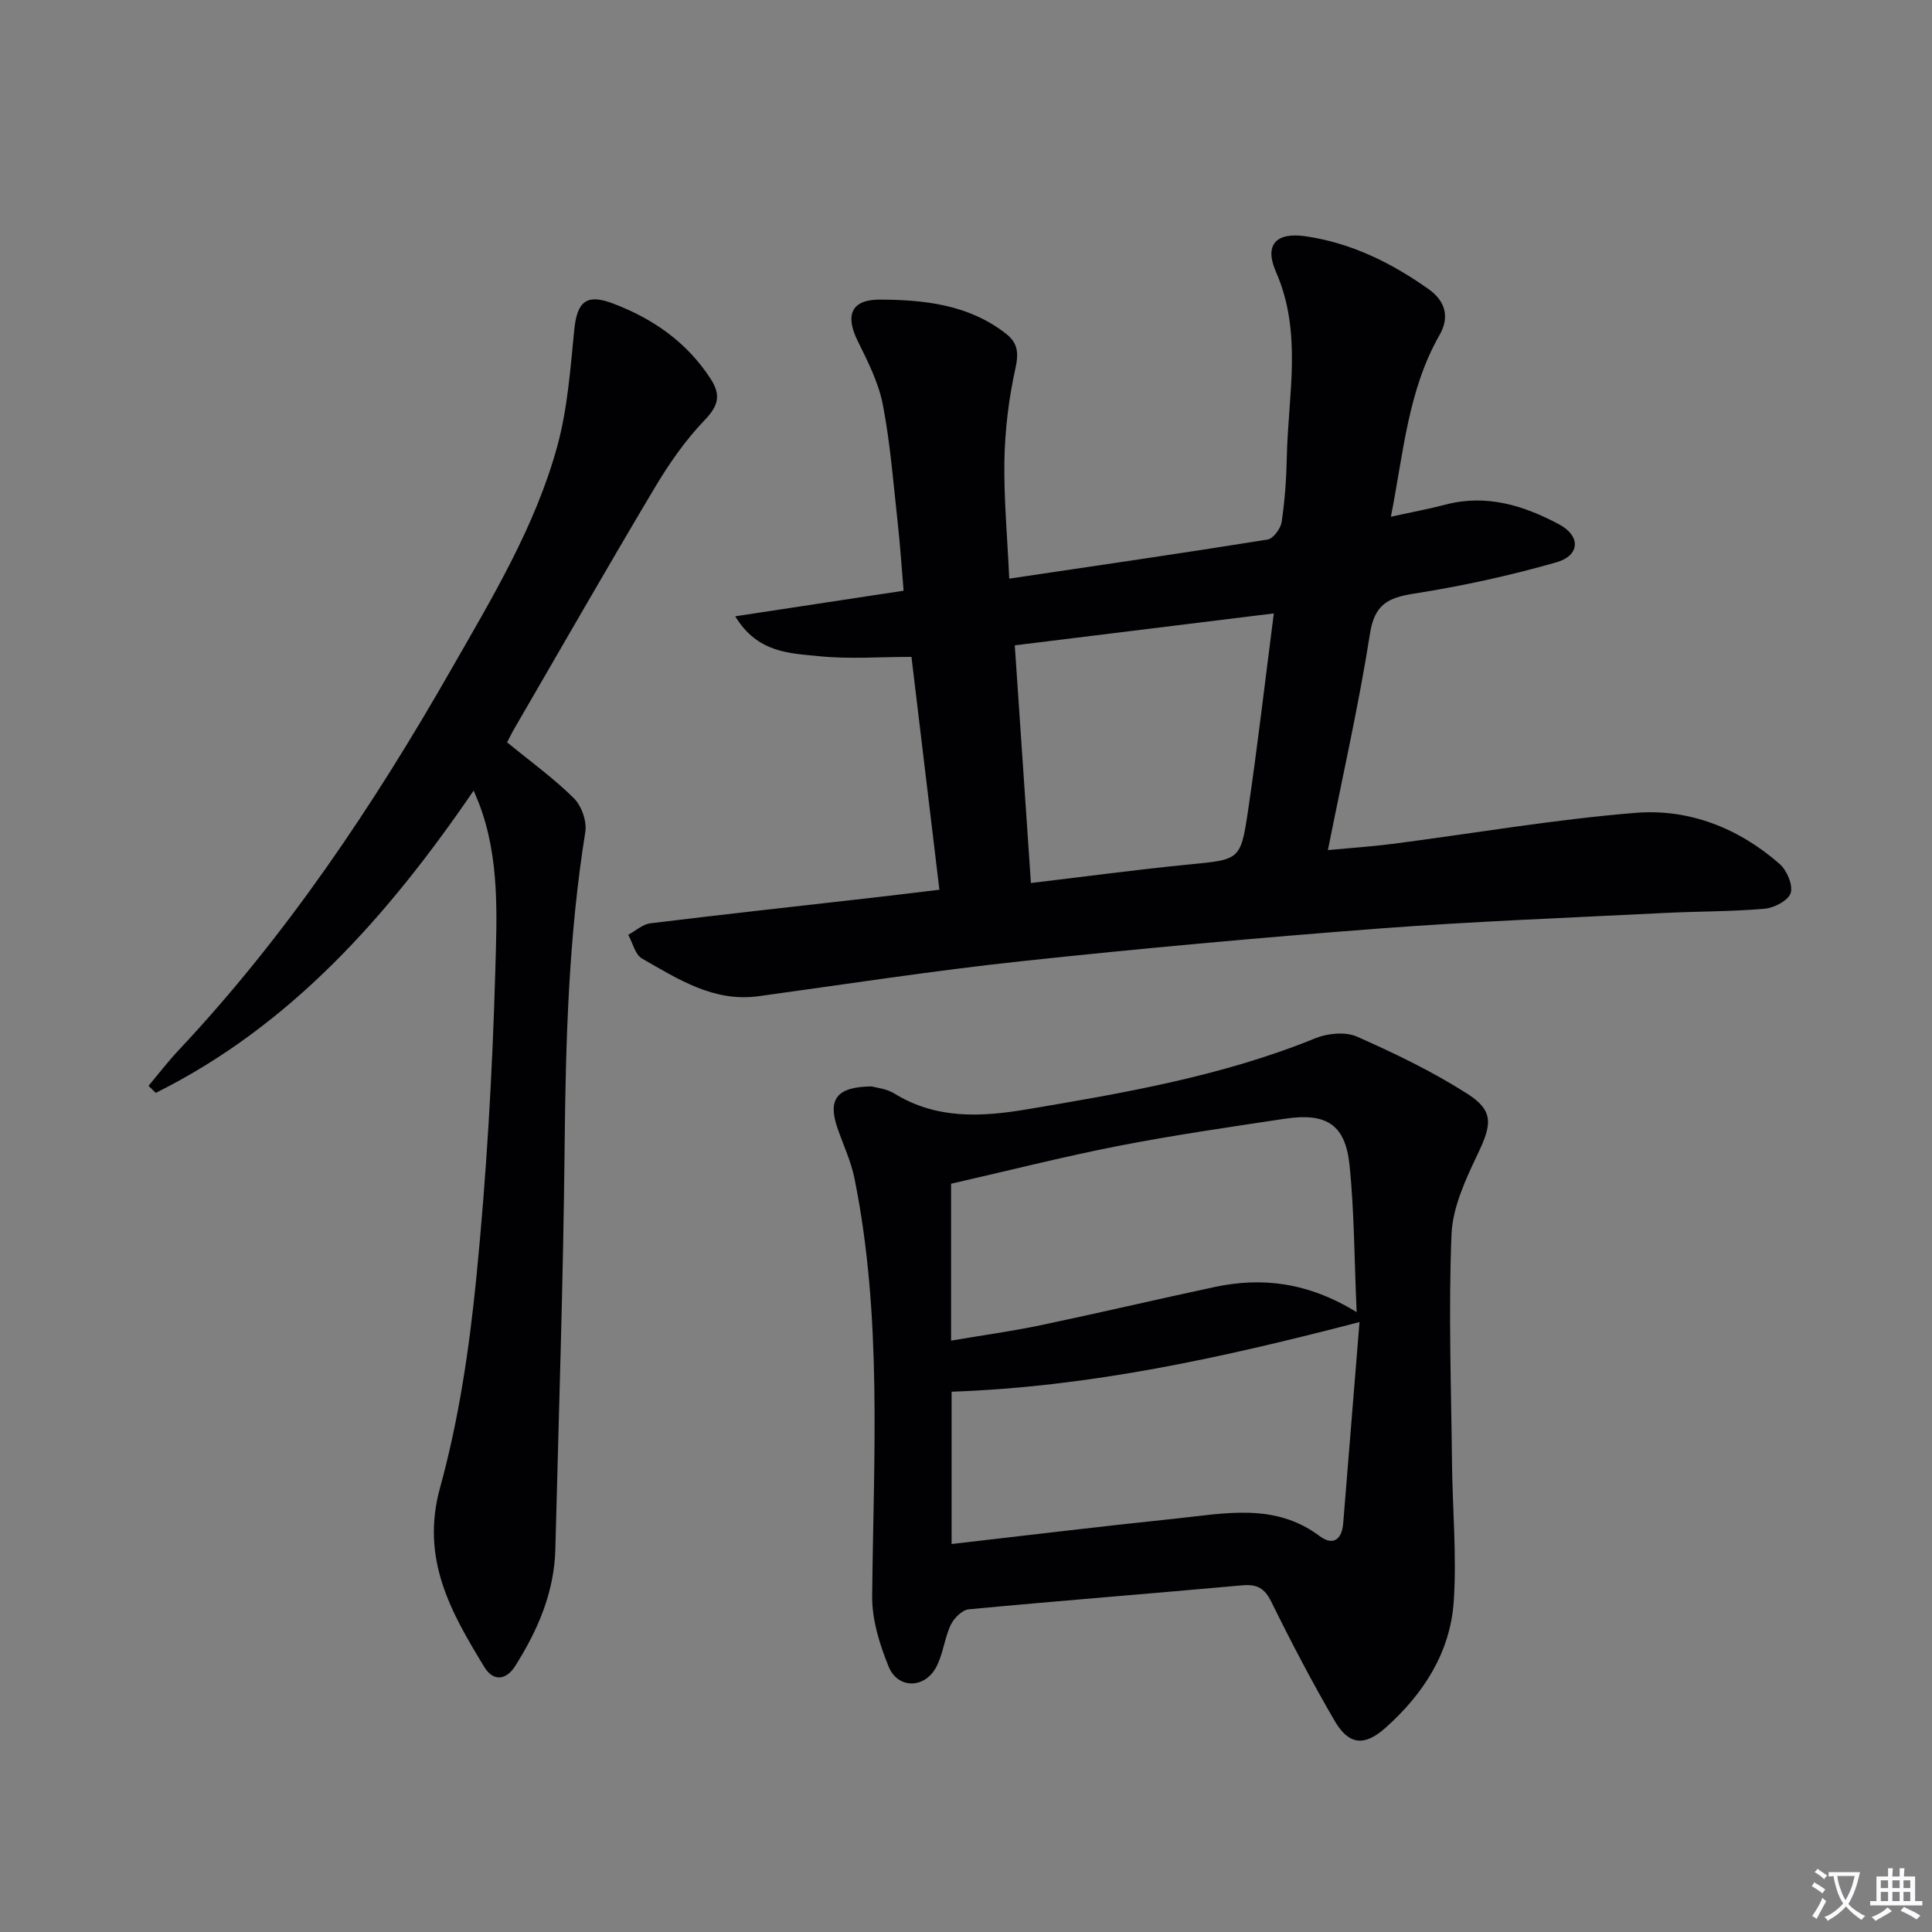
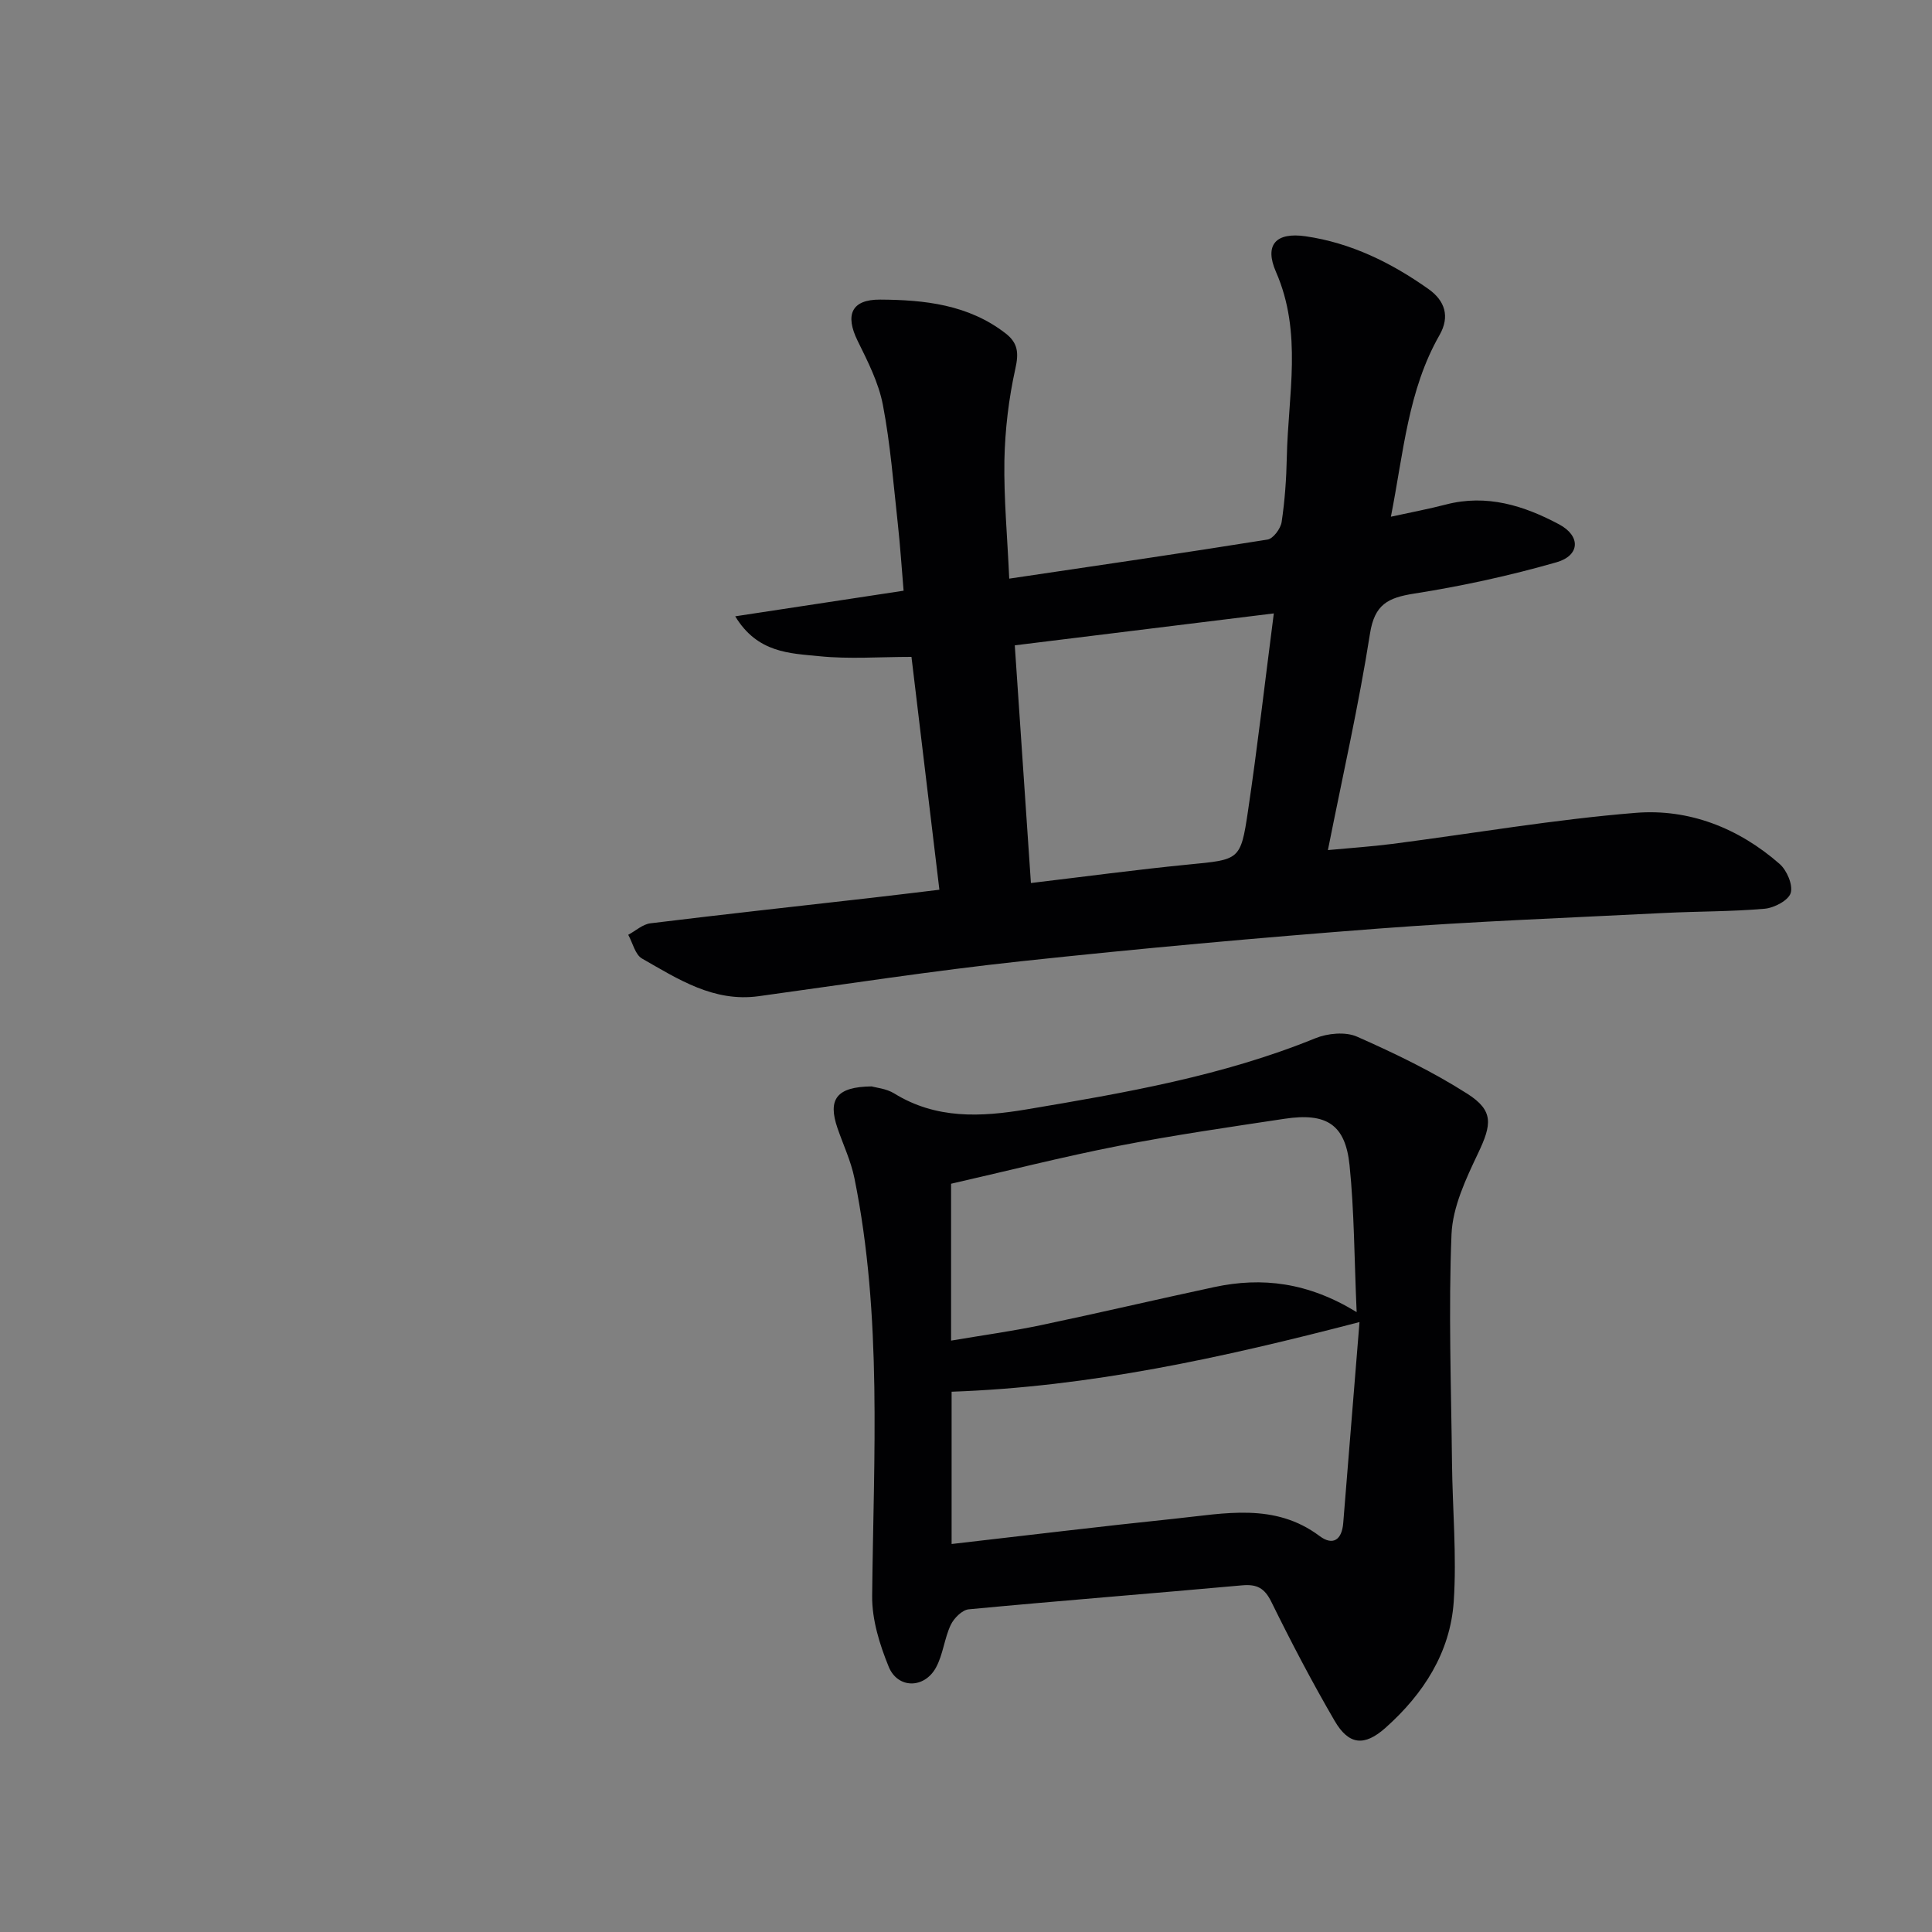
<svg xmlns="http://www.w3.org/2000/svg" enable-background="new 0 0 400 400" viewBox="0 0 400 400">
  <rect x="0" y="0" width="400" height="400" fill="#808080" stroke="none" />
-   <path d="m377.9 391.2c-.2.3-.4.5-.6.8-.7-.6-1.4-1-2.2-1.5.2-.3.4-.5.5-.8.6.4 1.4.8 2.3 1.5zm-1.8 6.1c-.2-.2-.5-.4-.9-.6.4-.6.8-1.2 1.2-1.9s.7-1.3.9-1.9c.3.3.5.5.8.7-.7 1.3-1.4 2.6-2 3.7zm2.2-9c-.3.3-.5.5-.6.8-.6-.6-1.3-1.1-2-1.5.3-.3.5-.5.6-.7.6.5 1.3.9 2 1.4zm.3.2v-.9h2 4.5c-.3 1.3-.6 2.5-1 3.6s-.9 2.1-1.4 3c.4.5 1 1 1.6 1.4s1.2.8 1.9 1.1c-.3.2-.5.4-.8.8-.4-.3-1-.7-1.6-1.2s-1.2-1.1-1.6-1.6c-.5.6-1.1 1.1-1.7 1.6s-1.4.9-2.1 1.4c-.1-.3-.3-.5-.7-.8.6-.2 1.2-.5 1.9-1s1.4-1.1 2-1.8c-.5-.8-.9-1.6-1.2-2.5s-.6-2-.8-3.2c-.4.1-.7.1-1 .1zm2.5 2.7c.3 1 .7 1.7 1 2.2.3-.5.6-1.1 1-2s.6-1.9.9-3h-3.2-.4c.1.9.3 1.8.7 2.8z" fill="#fbfafc" />
-   <path d="m396.5 388.5v1.5 3.6h1.5v.9c-.4 0-1 0-1.7 0h-7.9c-.5 0-.9 0-1.2 0v-.9h1.3v-3.5c0-.7 0-1.2 0-1.6h2.4c0-.8 0-1.4 0-1.7h1c0 .3-.1.8-.1 1.7h1.5c0-.8 0-1.4 0-1.7h1c0 .3-.1.9-.1 1.7zm-8.2 9.2c-.2-.3-.5-.5-.8-.8.8-.3 1.4-.6 1.9-.9s1-.7 1.4-1.1c.3.3.6.5.9.8-1.6 1-2.8 1.6-3.4 2zm2.6-6.8v-1.6h-1.5v1.6zm0 2.7v-1.9h-1.5v1.9zm2.4-2.7v-1.6h-1.5v1.6zm0 2.7v-1.9h-1.5v1.9zm.2 2 .7-.8c.4.2.9.5 1.6.8s1.3.7 1.8 1c-.3.3-.5.5-.8.8-.4-.3-1.5-1-3.3-1.8zm2-4.7v-1.6h-1.4v1.6zm0 2.7v-1.9h-1.4v1.9z" fill="#fbfafc" />
  <g fill="#010103">
    <path d="m208.95 119.8c18.4-2.73 35.96-5.28 53.48-8.09 1.18-.19 2.71-2.26 2.92-3.63.66-4.43.98-8.93 1.07-13.41.26-12.83 3.29-25.74-2.24-38.37-2.47-5.63 0-8.27 6.13-7.38 9.4 1.36 17.73 5.47 25.41 10.9 3.45 2.43 4.51 5.71 2.32 9.55-6.52 11.4-7.44 24.26-10.07 37.61 4.16-.91 7.8-1.59 11.37-2.52 8.47-2.21 16.19.22 23.47 4.11 4.49 2.4 4.33 6.44-.54 7.84-9.67 2.77-19.56 4.93-29.5 6.49-5.41.85-8.18 2.23-9.13 8.29-2.31 14.72-5.62 29.28-8.71 44.81 4.71-.44 9.04-.73 13.34-1.28 16.8-2.17 33.54-5.07 50.4-6.43 11.02-.89 21.3 3.15 29.77 10.57 1.5 1.31 2.8 4.33 2.31 6.01-.45 1.53-3.39 3.09-5.36 3.27-6.91.61-13.88.53-20.82.88-19.76 1-39.54 1.74-59.26 3.24-24.67 1.88-49.33 4.12-73.93 6.76-18.15 1.95-36.2 4.74-54.29 7.23-9.33 1.29-16.69-3.53-24.16-7.79-1.43-.81-1.93-3.24-2.86-4.92 1.53-.82 3-2.19 4.6-2.38 15.17-1.86 30.36-3.52 45.54-5.25 4.59-.52 9.18-1.09 14.28-1.7-1.96-16.31-3.87-32.23-5.78-48.21-6.58 0-12.89.49-19.09-.14-6.06-.61-12.78-.63-17.4-8.26 11.88-1.81 23.02-3.5 34.86-5.3-.4-4.67-.69-9.24-1.19-13.79-.91-8.25-1.54-16.56-3.1-24.69-.88-4.59-3.13-9-5.23-13.26-2.65-5.39-1.27-8.57 4.67-8.53 9.2.05 18.26 1.03 25.95 6.98 2.58 1.99 2.77 4.05 2.04 7.32-1.38 6.21-2.14 12.65-2.27 19.01-.13 7.91.62 15.87 1 24.46zm4.49 63.02c11.27-1.34 21.93-2.78 32.63-3.83 10.52-1.03 10.79-.82 12.3-10.99 1.99-13.4 3.53-26.86 5.36-41-18.13 2.23-35.76 4.41-53.63 6.61 1.12 16.56 2.21 32.57 3.34 49.21z" />
    <path d="m180.48 224.93c.9.27 3.03.45 4.65 1.45 8.69 5.37 17.96 4.9 27.46 3.3 20.28-3.41 40.53-6.9 59.74-14.72 2.55-1.04 6.23-1.39 8.63-.33 7.83 3.46 15.62 7.22 22.82 11.81 5.54 3.53 5.07 6.37 2.24 12.33-2.52 5.3-5.26 11.1-5.5 16.77-.64 15.73-.07 31.51.1 47.28.1 9.59 1 19.23.36 28.77-.72 10.55-6.28 19.14-14.11 26.12-4.38 3.91-7.62 3.61-10.56-1.45-4.67-8.02-8.98-16.26-13.08-24.59-1.42-2.89-2.99-3.72-6.09-3.44-18.85 1.71-37.72 3.18-56.57 4.96-1.37.13-3.08 1.85-3.74 3.25-1.32 2.81-1.58 6.14-3.06 8.83-2.41 4.38-7.9 4.39-9.77-.18-1.88-4.6-3.48-9.75-3.43-14.65.29-28.91 2.13-57.87-3.67-86.51-.72-3.54-2.31-6.89-3.5-10.34-2.06-5.97-.24-8.59 7.08-8.66zm100.4 46.73c-.5-11.23-.49-20.88-1.47-30.42-.87-8.44-4.77-10.92-13.45-9.61-11.47 1.73-22.97 3.39-34.36 5.61-11.51 2.25-22.89 5.15-34.69 7.84v32.48c6.46-1.1 12.53-1.93 18.51-3.18 12.01-2.52 23.96-5.33 35.96-7.9 9.91-2.13 19.43-.99 29.5 5.18zm.59 2.06c-28.61 7.44-55.81 13.41-84.45 14.42v31.53c15.5-1.77 30.93-3.66 46.39-5.26 10.14-1.05 20.48-3.36 29.78 3.6 2.83 2.12 4.64.73 4.91-2.67 1.13-13.85 2.24-27.69 3.37-41.62z" />
-     <path d="m104.99 153.69c5 4.1 9.73 7.51 13.82 11.57 1.6 1.59 2.73 4.8 2.37 7.01-3.47 21.59-4.06 43.32-4.28 65.13-.28 27.78-1.22 55.55-1.92 83.33-.22 8.92-3.64 16.82-8.32 24.21-1.83 2.9-4.5 3.28-6.37.22-6.94-11.37-13.25-22.42-9.18-37.16 3.9-14.15 6.07-28.92 7.52-43.57 2.08-20.99 3.31-42.09 3.91-63.18.33-11.67.96-23.64-3.4-34.98-.22-.56-.46-1.12-1.07-2.59-17.81 26.04-37.87 48.67-65.82 62.59-.5-.49-1-.97-1.5-1.46 2.06-2.45 4.01-5.01 6.2-7.34 22.36-23.79 40.37-50.7 56.51-78.95 8.49-14.85 17.41-29.59 21.94-46.22 2.12-7.76 2.69-15.99 3.5-24.05.59-5.82 2.52-7.5 8-5.42 8.28 3.14 15.27 7.98 20.2 15.56 2.19 3.36 1.69 5.57-1.19 8.57-3.97 4.13-7.34 8.97-10.29 13.91-9.96 16.71-19.61 33.59-29.38 50.41-.47.84-.89 1.73-1.25 2.41z" />
  </g>
</svg>